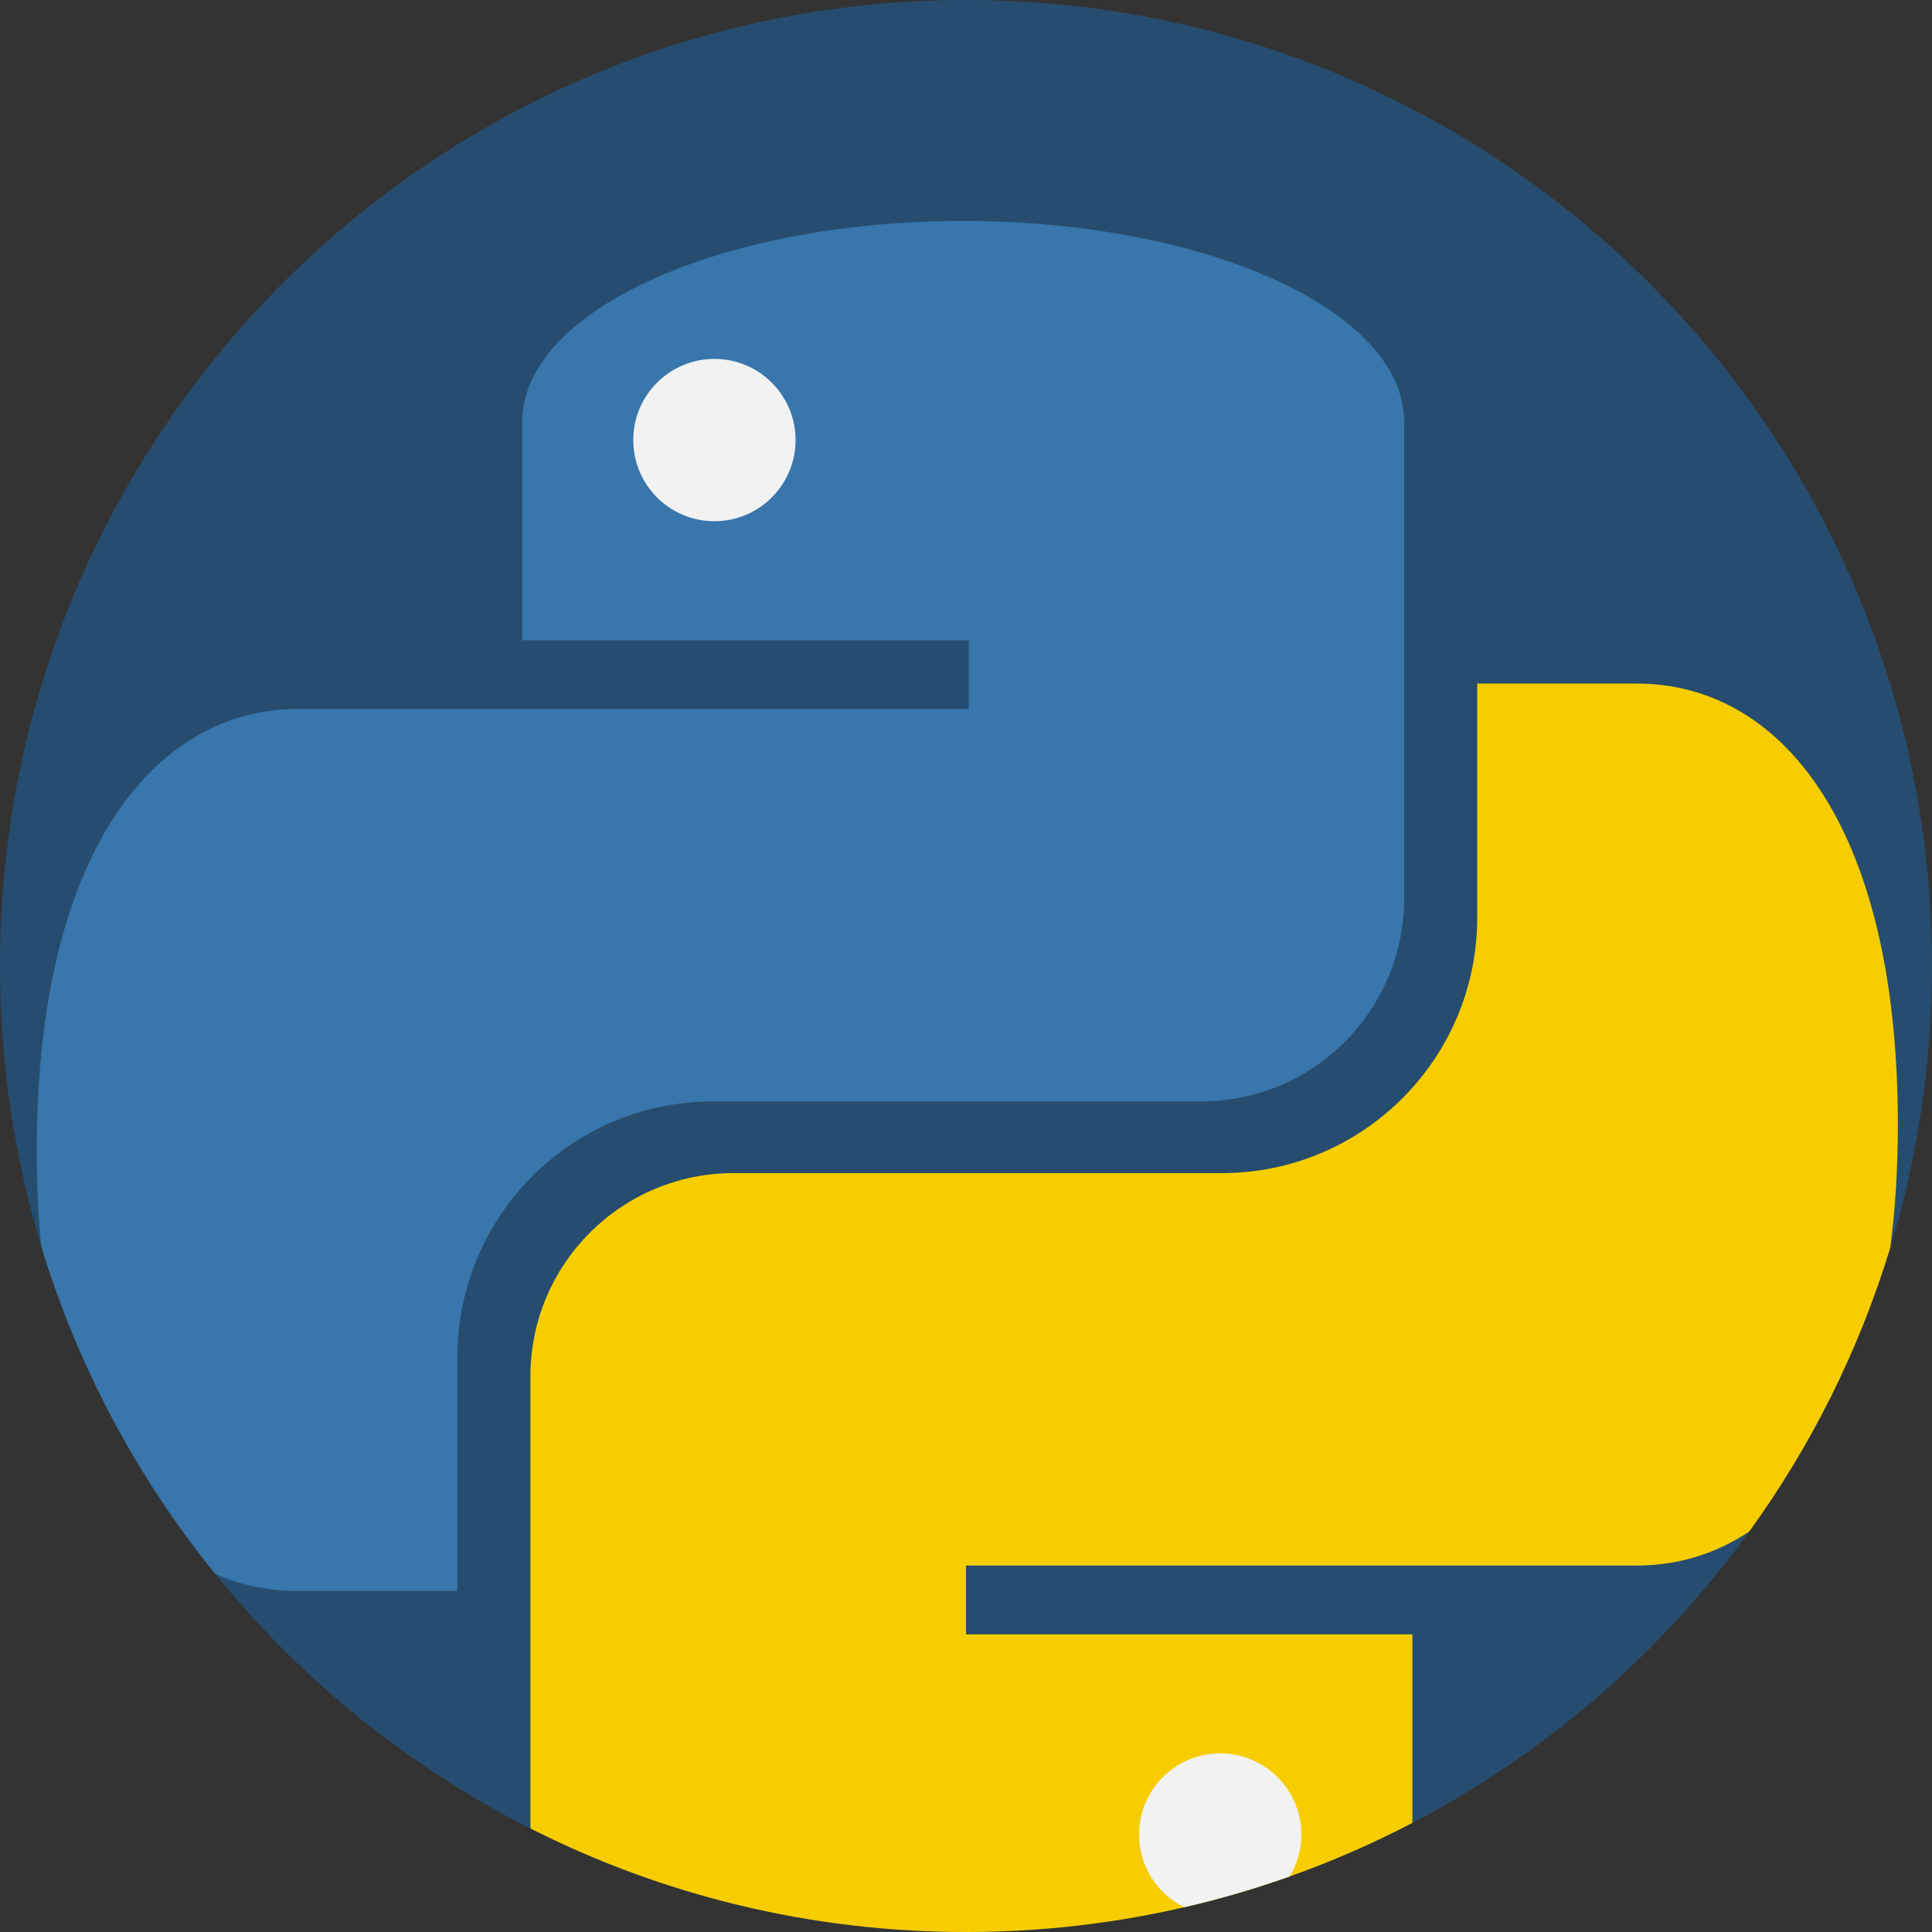
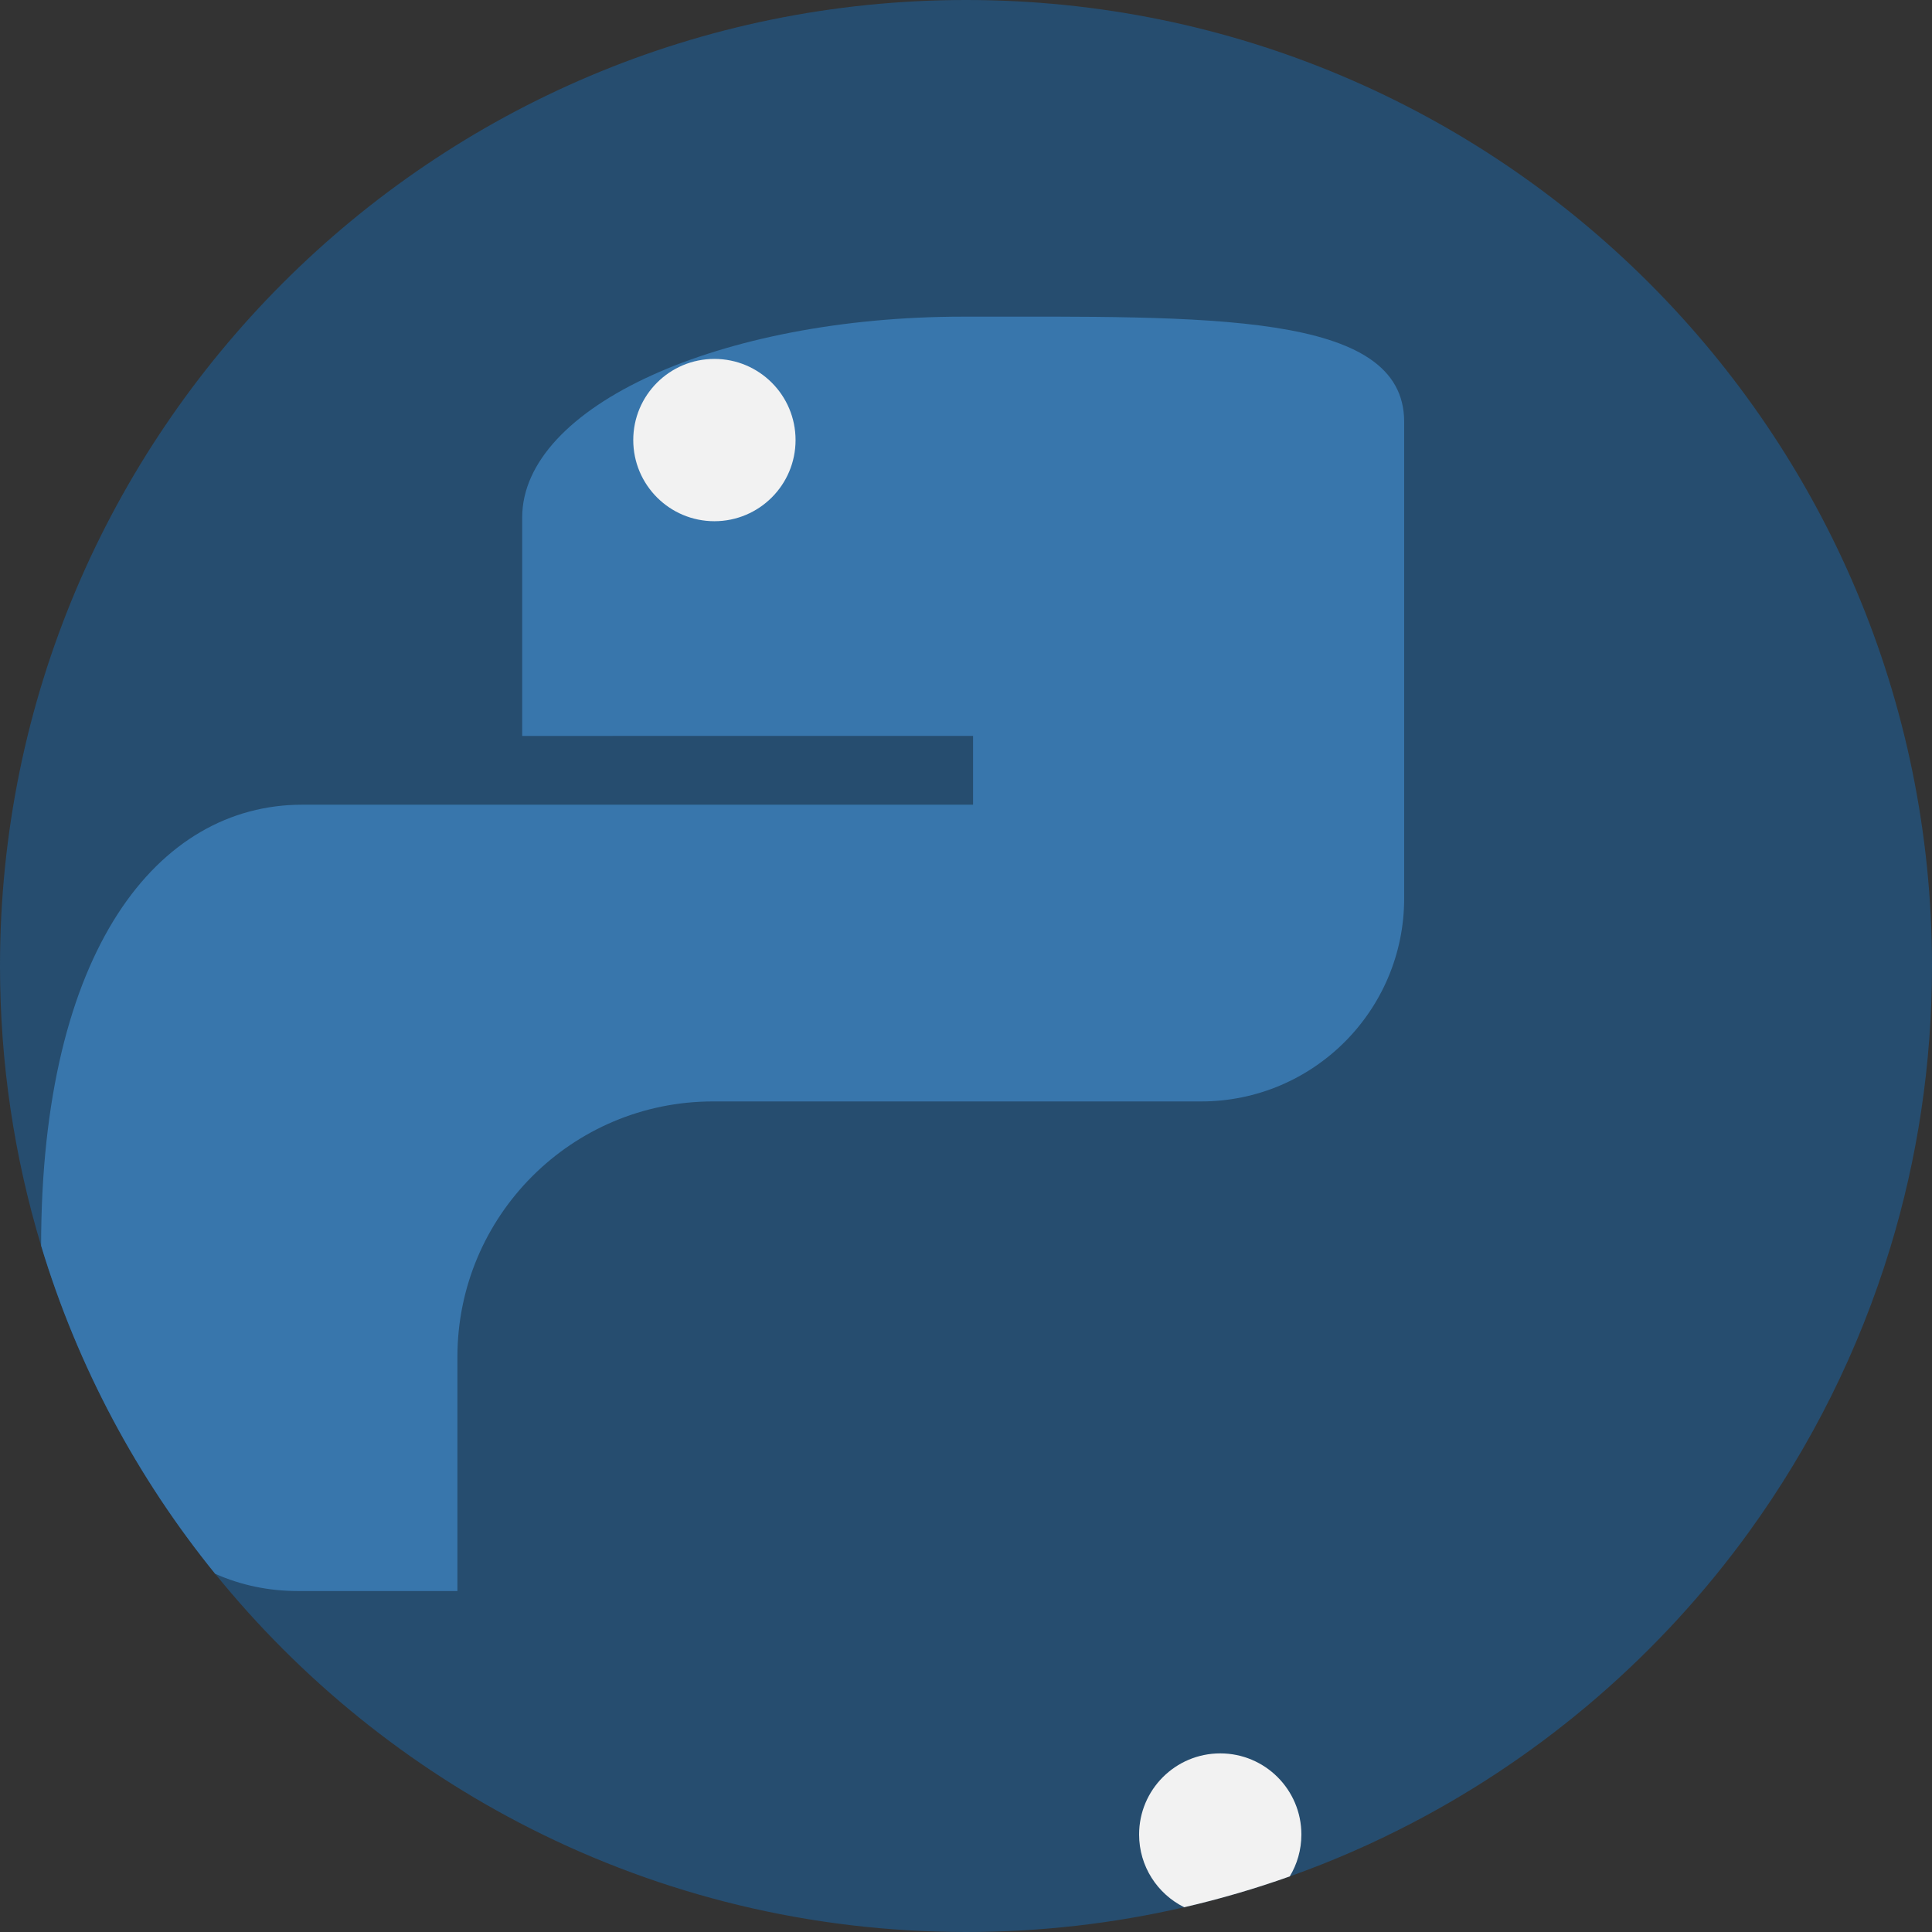
<svg xmlns="http://www.w3.org/2000/svg" version="1.1" id="Capa_1" x="0px" y="0px" viewBox="0 0 512 512" style="enable-background:new 0 0 512 512;" xml:space="preserve">
  <rect x="0" y="0" width="512" height="512" fill="#333333" stroke="none" />
  <path style="fill:#264D6F;" d="M512,256c0,25.976-3.866,51.054-11.065,74.679c0,0.01,0,0.01-0.01,0.021  c-8.307,27.261-21.023,52.59-37.345,75.149v0.01c-23.27,32.172-53.844,58.723-89.276,77.218  c-10.439,5.454-21.295,10.209-32.507,14.19c-9.091,3.239-18.422,5.966-27.961,8.171h-0.01C295.236,509.733,275.895,512,256,512  c-41.535,0-80.75-9.885-115.43-27.439c-32.423-16.405-60.886-39.508-83.55-67.49c-20.605-25.412-36.425-54.847-46.122-86.946  C3.814,306.667,0,281.778,0,256C0,114.615,114.615,0,256,0S512,114.615,512,256z" />
-   <path style="fill:#3876AC;" d="M372.12,111.783V238.07c0,29.727-24.095,53.823-53.823,53.823H188.928  c-37.397,0-67.709,30.323-67.709,67.72v62.025H78.921c-7.659,0-15.015-1.515-21.901-4.566  c-20.605-25.412-36.425-54.847-46.122-86.946c-0.763-7.92-1.16-16.374-1.16-25.36c0-78.461,30.981-116.872,69.183-116.872h177.789  v-18.223H138.386v-57.887c0-29.393,52.328-53.227,116.872-53.227S372.12,82.39,372.12,111.783z" />
+   <path style="fill:#3876AC;" d="M372.12,111.783V238.07c0,29.727-24.095,53.823-53.823,53.823H188.928  c-37.397,0-67.709,30.323-67.709,67.72v62.025H78.921c-7.659,0-15.015-1.515-21.901-4.566  c-20.605-25.412-36.425-54.847-46.122-86.946c0-78.461,30.981-116.872,69.183-116.872h177.789  v-18.223H138.386v-57.887c0-29.393,52.328-53.227,116.872-53.227S372.12,82.39,372.12,111.783z" />
  <circle style="fill:#F2F2F2;" cx="189.325" cy="116.621" r="21.506" />
-   <path style="fill:#F7CD00;" d="M502.951,298.026c0,11.786-0.7,22.674-2.017,32.653c0,0.01,0,0.01-0.01,0.021  c-8.307,27.261-21.023,52.59-37.345,75.149v0.01c-9.028,6.029-19.132,9.028-29.8,9.028H255.99v18.233h118.314v49.957  c-10.439,5.454-21.295,10.209-32.507,14.19c-9.091,3.239-18.422,5.966-27.961,8.171h-0.01C295.236,509.733,275.895,512,256,512  c-41.535,0-80.75-9.885-115.43-27.439V364.722c0-29.727,24.106-53.833,53.833-53.833h129.369c37.397,0,67.709-30.313,67.709-67.709  v-62.025h42.297C471.98,181.154,502.951,218.77,502.951,298.026z" />
  <path style="fill:#F2F2F2;" d="M344.879,486.17c0,4.065-1.128,7.868-3.082,11.097c-9.091,3.239-18.422,5.966-27.961,8.171h-0.01  c-7.084-3.511-11.954-10.825-11.954-19.268c0-11.88,9.624-21.504,21.504-21.504C335.255,464.666,344.879,474.29,344.879,486.17z" />
  <g>
</g>
  <g>
</g>
  <g>
</g>
  <g>
</g>
  <g>
</g>
  <g>
</g>
  <g>
</g>
  <g>
</g>
  <g>
</g>
  <g>
</g>
  <g>
</g>
  <g>
</g>
  <g>
</g>
  <g>
</g>
  <g>
</g>
</svg>